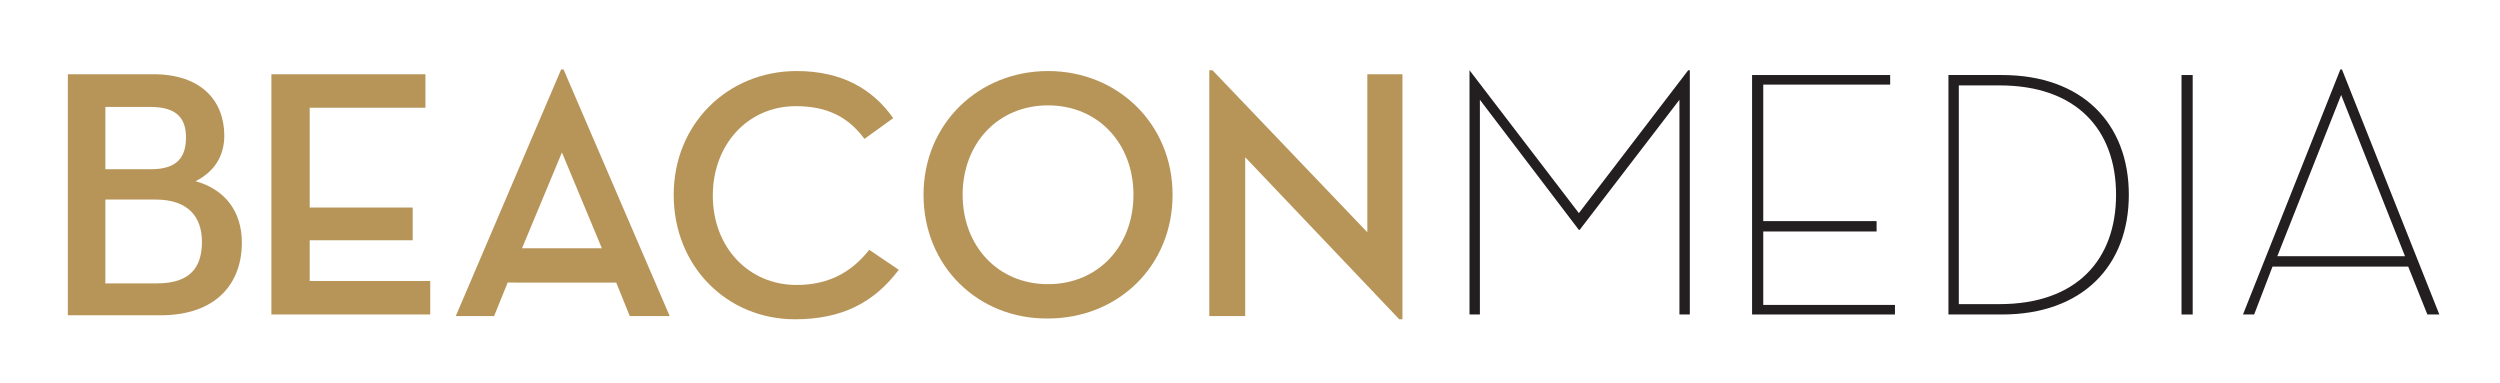
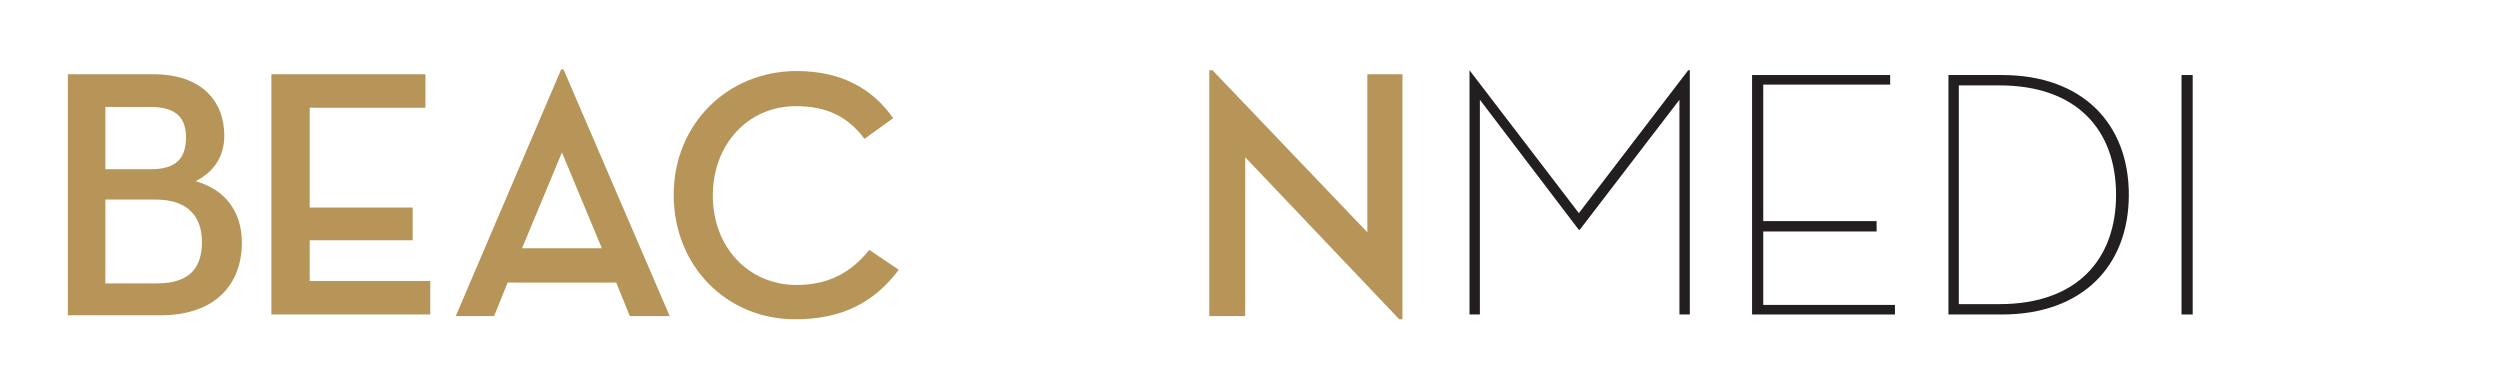
<svg xmlns="http://www.w3.org/2000/svg" version="1.1" id="Layer_1" x="0px" y="0px" viewBox="0 0 313.2 48" style="enable-background:new 0 0 313.2 48;" xml:space="preserve">
  <style type="text/css">
	.st0{fill:#B79559;}
	.st1{fill:#231F20;}
</style>
  <g>
    <g>
      <path class="st0" d="M8.5,9.3h10.7c6.1,0,8.9,3.4,8.9,7.7c0,2.7-1.4,4.6-3.6,5.7c3.6,1,5.8,3.7,5.8,7.7c0,5.1-3.2,9.1-10.2,9.1    H8.5V9.3z M18.9,21.2c3.3,0,4.4-1.5,4.4-4c0-2.3-1.1-3.8-4.4-3.8h-5.7v7.8H18.9z M19.7,35.5c4.2,0,5.6-2.1,5.6-5.2    c0-3.1-1.7-5.3-5.8-5.3h-6.3v10.5H19.7z" />
      <path class="st0" d="M34,9.3h19.3v4.2H38.8v12.5h12.9v4.1H38.8v5.1h15.1v4.2H34V9.3z" />
      <path class="st0" d="M61.9,39.6h-4.8L70.3,8.7h0.3l13.3,30.9h-5l-1.7-4.2H63.6L61.9,39.6z M70.4,19.1l-5,12h10L70.4,19.1z" />
      <path class="st0" d="M84.4,24.4c0-8.9,6.8-15.5,15.4-15.5c5.6,0,9.5,2.2,12.1,5.9l-3.6,2.6c-2-2.7-4.6-4.1-8.6-4.1    c-6,0-10.4,4.8-10.4,11.2c0,6.5,4.5,11.2,10.5,11.2c3.9,0,6.8-1.5,9.1-4.4l3.7,2.5c-3.1,4.1-7.1,6.2-13,6.2    C91.1,40,84.4,33.4,84.4,24.4z" />
-       <path class="st0" d="M115.7,24.4c0-8.9,6.9-15.5,15.6-15.5c8.7,0,15.6,6.6,15.6,15.5c0,9-6.9,15.5-15.6,15.5    C122.6,40,115.7,33.4,115.7,24.4z M142,24.4c0-6.4-4.4-11.2-10.7-11.2c-6.3,0-10.7,4.8-10.7,11.2c0,6.4,4.4,11.2,10.7,11.2    C137.6,35.6,142,30.8,142,24.4z" />
      <path class="st0" d="M156,19.7v19.9h-4.5V8.8h0.4l19.4,20.3V9.3h4.4V40h-0.4L156,19.7z" />
    </g>
    <path class="st1" d="M183.9,8.8h0.2l13.7,17.9l13.7-17.9h0.2v30.6h-1.3V12.5l-12.5,16.3h-0.1l-12.4-16.3v26.9h-1.3V8.8z" />
    <path class="st1" d="M219.5,9.4h17.3v1.2h-15.9v17.1h14.2V29h-14.2v9.2h16.5v1.2h-17.9V9.4z" />
    <path class="st1" d="M244.1,9.4h6.7c10.1,0,15.9,6.1,15.9,15c0,8.9-5.8,15-15.9,15h-6.7V9.4z M250.5,38.1c9.7,0,14.6-5.6,14.6-13.7   c0-8.1-4.9-13.7-14.6-13.7h-5.1v27.4H250.5z" />
    <path class="st1" d="M273.3,9.4h1.4v30h-1.4V9.4z" />
-     <path class="st1" d="M282.4,39.4H281l12.2-30.7h0.2l12.2,30.7h-1.5l-2.4-6h-17L282.4,39.4z M293.3,11.9l-8,20.2h16L293.3,11.9z" />
  </g>
</svg>